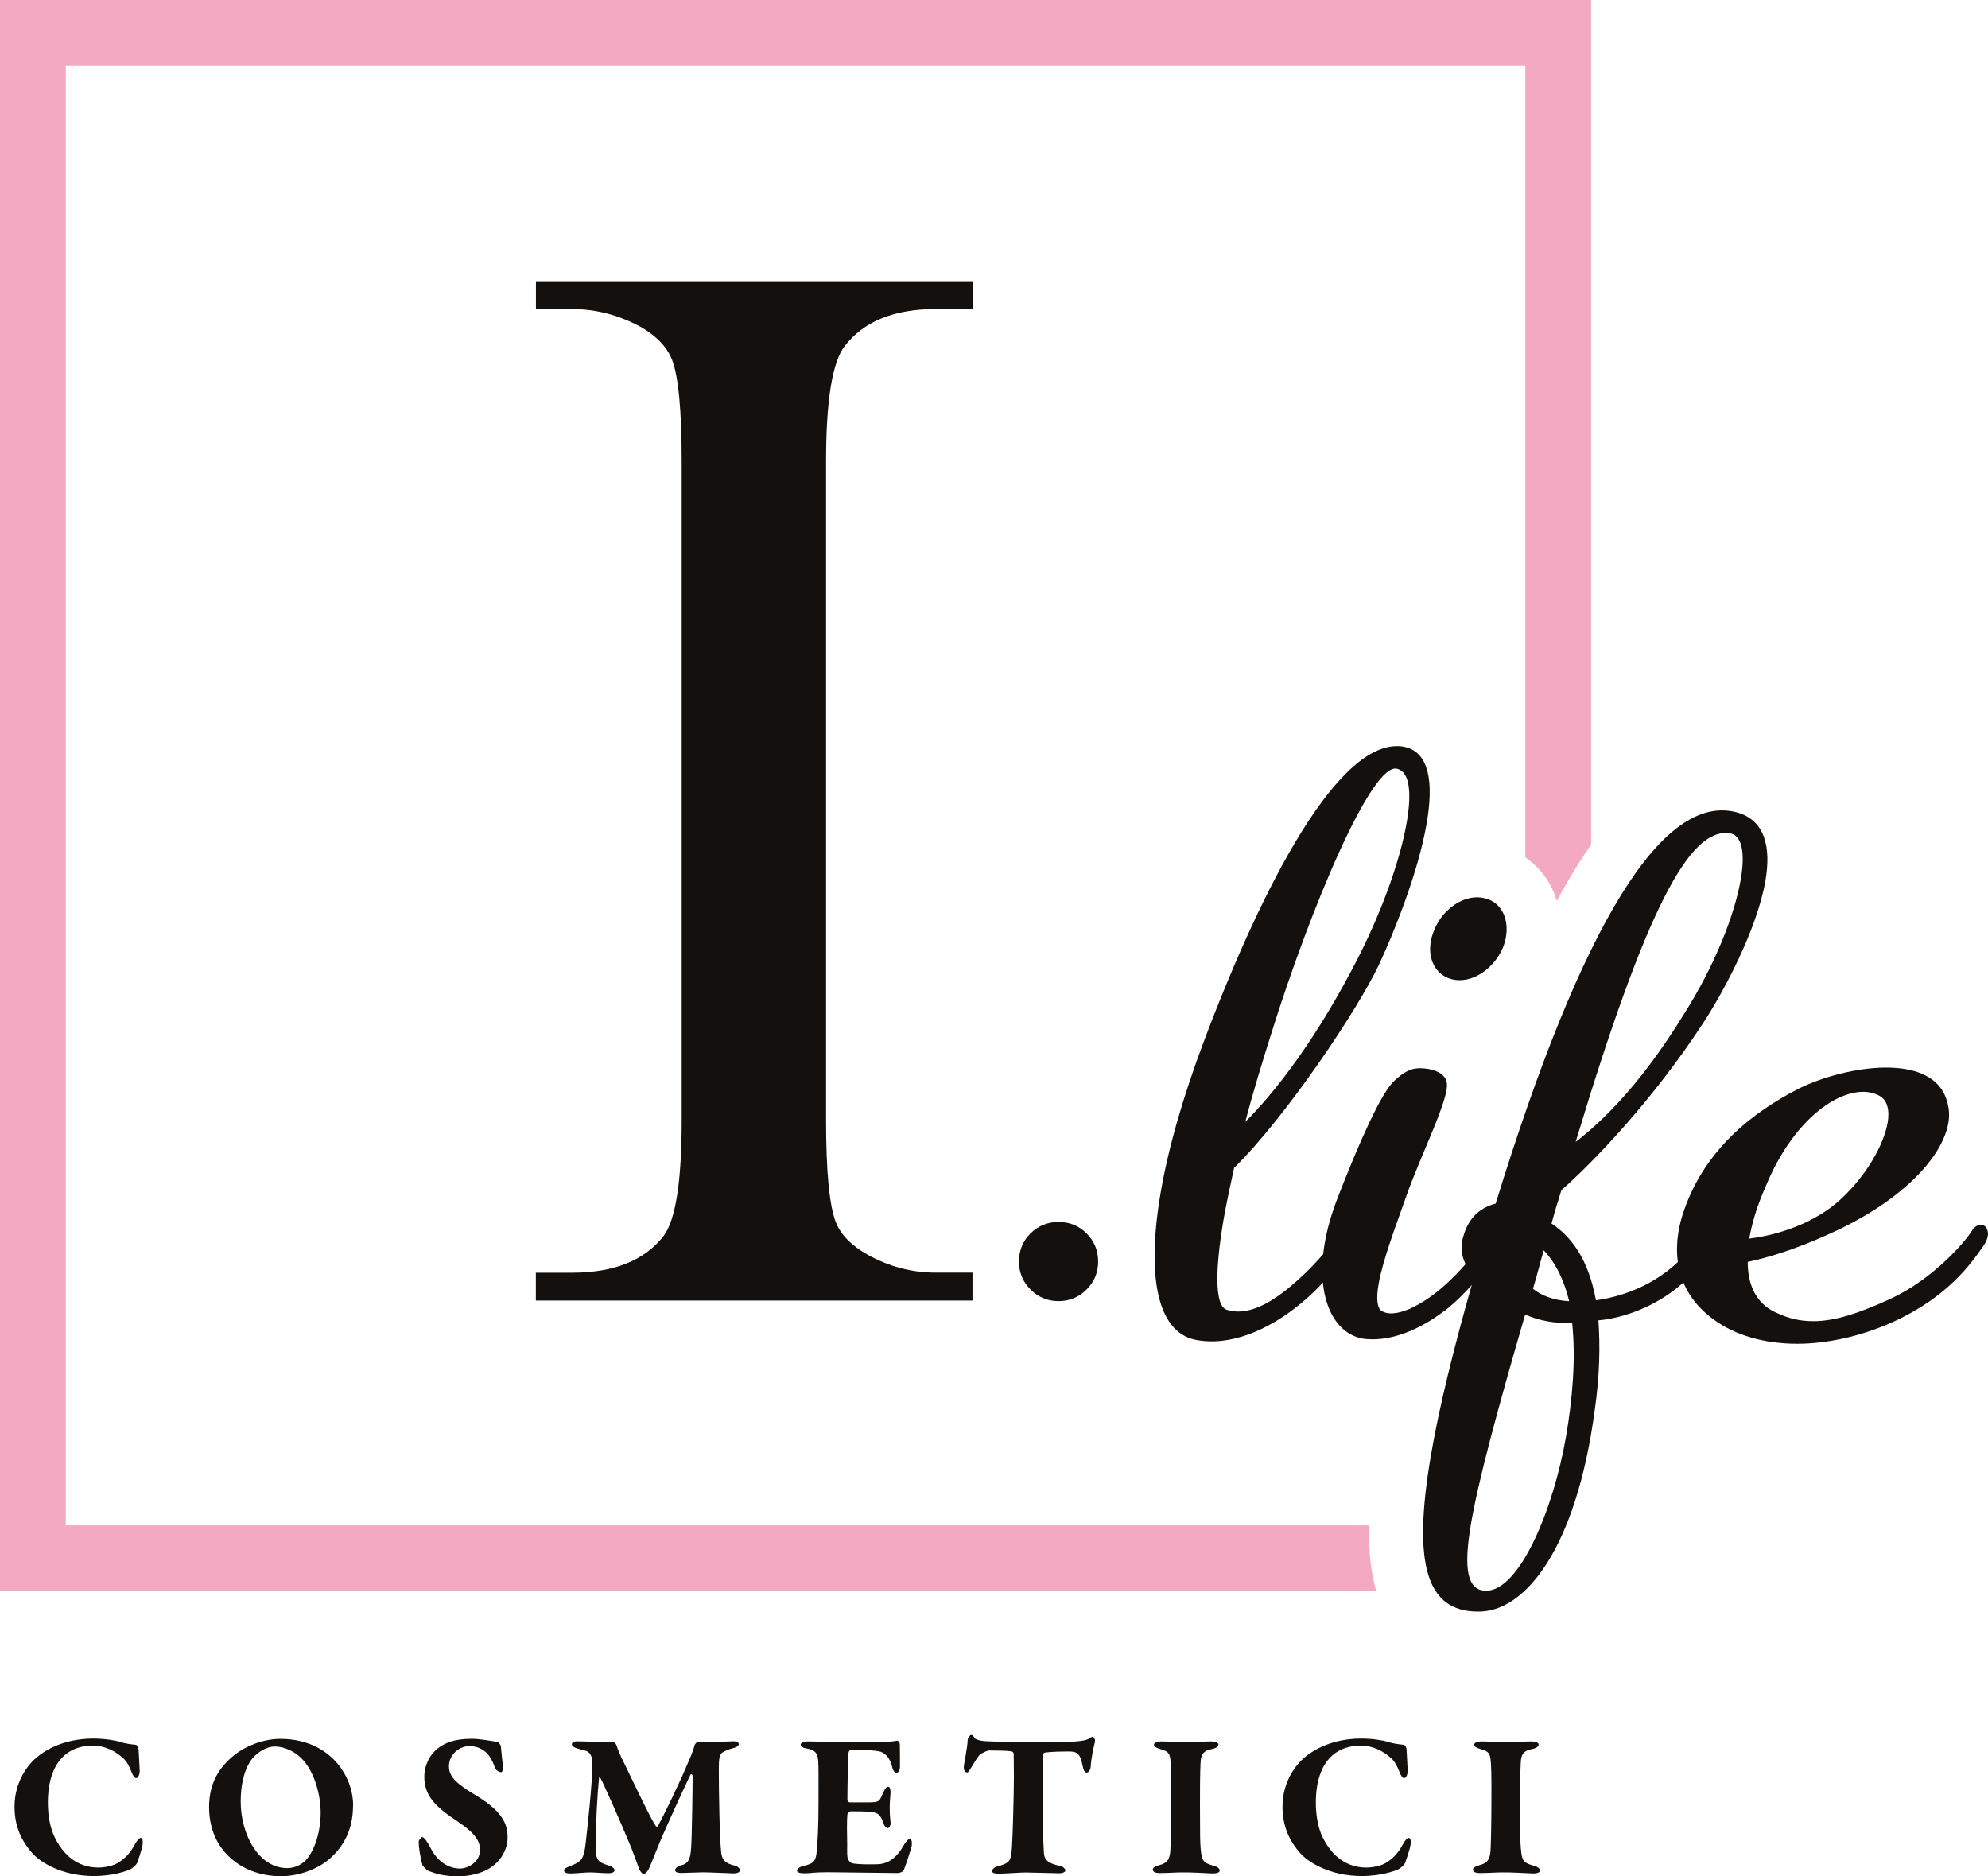
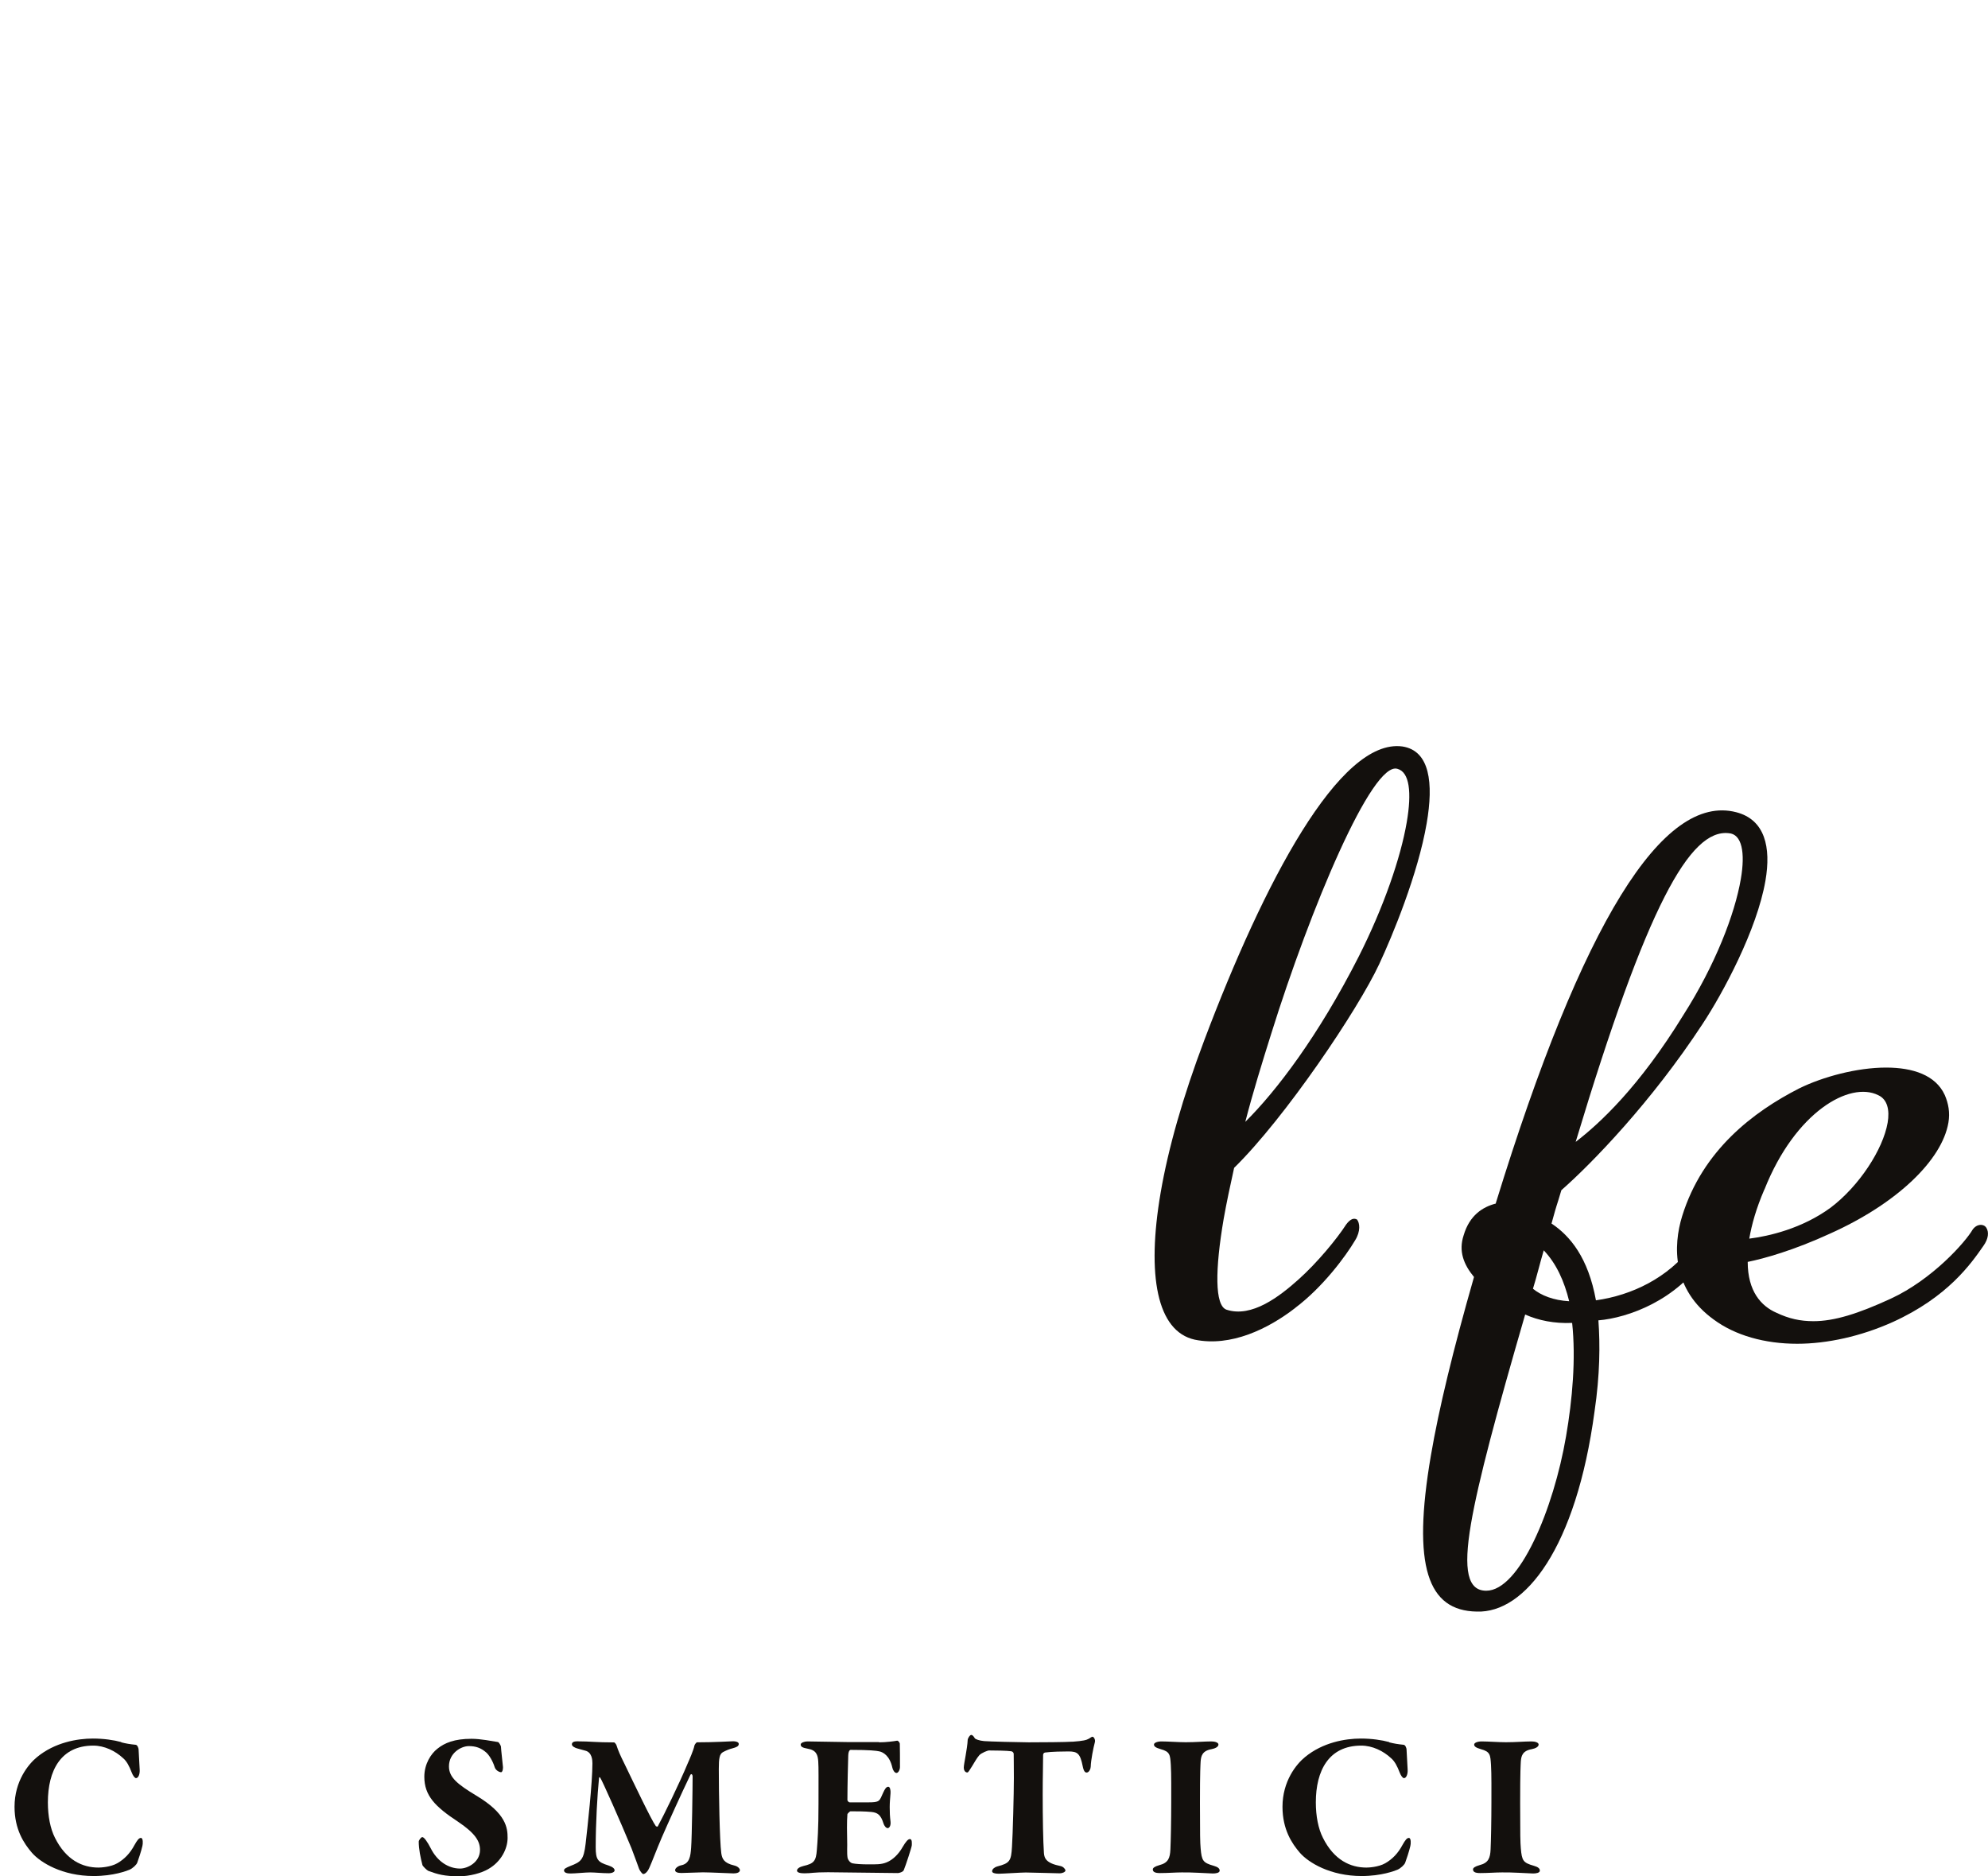
<svg xmlns="http://www.w3.org/2000/svg" id="Livello_2" data-name="Livello 2" viewBox="0 0 242.08 228.45">
  <defs>
    <style>      .cls-1 {        fill: #f4a9c3;      }      .cls-2 {        fill: #13100d;      }    </style>
  </defs>
  <g id="Livello_1-2" data-name="Livello 1">
    <g>
-       <path class="cls-1" d="M166.73,185.73H8.01V8.01h177.73v96.38c1.29.88,2.38,2.09,3.14,3.57.28.55.52,1.13.7,1.73,1.43-2.66,2.82-4.91,4.17-6.84V0H0v193.74h167.59c-.66-2.21-.95-4.85-.86-8.01Z" />
      <g>
        <path class="cls-2" d="M157.72,159.26c-3.28,2.54-7.83,4.77-12.24,3.86-4.6-1.02-5.87-7.82-4.15-17.88.92-5.38,2.71-11.68,5.32-18.59,7.25-19.2,16.46-36.78,24.11-35.76,3.37.51,3.81,4.47,2.97,9.35-1.06,6.2-4.18,13.72-5.79,17.17-2.56,5.49-11.43,18.69-17.66,24.79-.47,2.13-.93,4.27-1.27,6.2-1.06,6.2-1.1,10.57.34,11.07,3.08,1.02,6.48-1.63,8.75-3.66,2.28-2.03,4.71-4.98,5.82-6.71.53-.71.95-.81,1.32-.61.34.41.47,1.42-.23,2.54-1.14,1.93-3.92,5.69-7.3,8.23ZM154.81,125.83c-1.12,3.56-2.25,7.21-3.17,10.77,3.79-3.76,8.9-10.46,13.81-20.12,3.08-6.1,5.12-12.09,5.85-16.36.63-3.66.33-6.1-1.12-6.5-3.08-1.02-10.64,17.07-15.37,32.21Z" />
-         <path class="cls-2" d="M175.96,159.56c-1.99,1.52-5.86,3.96-9.94,3.45-3.65-.61-5.84-5.08-4.7-11.68.3-1.73.79-3.45,1.53-5.39,2.72-7.01,5.36-12.9,6.92-14.32,1.58-1.52,2.61-1.63,3.71-1.52,1.2.1,2.44.61,2.67,1.63.52,1.73-3.14,8.84-4.94,14.02-1.18,3.35-2.85,7.72-3.35,10.67-.28,1.63-.2,2.95.46,3.25,1.86,1.02,5.59-1.22,8.03-3.56,2.3-2.13,4.02-4.47,4.99-5.99.44-.81,1.19-1.02,1.65-.71.37.2.54,1.02-.04,2.03-1.33,2.44-4.4,6.1-6.98,8.13ZM176.77,119.23c-2.33-.61-3.3-3.25-2.12-5.99,1.08-2.74,3.91-4.47,6.15-3.86,2.35.51,3.3,3.25,2.22,5.99-1.18,2.74-3.92,4.47-6.25,3.86Z" />
        <path class="cls-2" d="M194.64,160.78c.21,2.95.19,6.6-.47,11.07-2.24,16.66-8.48,24.59-14.34,24.38-5.98-.1-7.9-5.49-5.59-19,.97-5.69,2.72-12.9,5.25-21.74-1.26-1.52-1.9-3.15-1.26-5.08.72-2.44,2.32-3.45,3.91-3.86l.02-.1c10.52-34.14,20.33-49.88,29.27-47.55,3.5.91,4.25,4.27,3.55,8.33-1.03,5.99-5.19,13.72-7.67,17.47-6.19,9.45-13.47,16.97-17.18,20.22-.72,2.44-.39,1.12-1.2,4.06,2.28,1.52,4.47,4.17,5.41,9.35,4.37-.61,8.8-2.74,11.7-6.6.82-1.22,1.68-1.52,2.05-1.32.46.3.49,1.32-.45,2.64-3.44,5.28-9.4,7.42-13.01,7.72ZM191.44,161.08c-2.15.1-4.11-.3-5.72-1.02-3.48,11.99-5.7,20.22-6.6,25.5-.97,5.69-.38,8.13,1.86,8.13,4.06,0,8.21-9.96,9.72-18.8.77-4.47,1.21-9.45.74-13.82ZM187.98,152.25c-.48,1.63-.84,3.15-1.31,4.67.98.81,2.5,1.42,4.41,1.52-.6-2.44-1.55-4.57-3.1-6.2ZM191.87,139.04c2.92-2.24,7.75-6.71,13.11-15.44,3.89-6.1,6.27-12.29,7-16.56.56-3.25.13-5.49-1.48-5.59-4.69-.51-9.91,8.64-18.63,37.59Z" />
        <path class="cls-2" d="M230.47,160.98c-3.85,1.73-7.97,2.64-11.63,2.64-3.96,0-7.55-1.02-10.16-2.95-5.06-3.66-4.97-8.94-3.84-12.6,2.49-8.03,8.68-12.7,14.24-15.54,2.89-1.42,7.04-2.54,10.59-2.54,3.25,0,6.04.91,7.15,3.35.44,1.02.65,2.13.44,3.35-.78,4.57-6.26,9.86-14.4,13.51-4.41,2.03-8.04,3.05-10.04,3.45,0,3.56,1.62,5.38,3.51,6.2,1.5.71,2.87,1.02,4.5,1.02,2.54,0,5.44-.91,9.41-2.74,5.07-2.34,9.11-6.91,9.98-8.43.53-.71,1.34-.71,1.66-.2.32.51.28,1.32-.38,2.23-1.48,2.13-4.31,6.2-11.03,9.25ZM214.85,144.83c-1.01,2.34-1.54,4.27-1.84,5.99,2.39-.3,6.41-1.22,9.89-3.76,3.5-2.64,6.4-7.11,6.96-10.36.26-1.52-.02-2.84-1.15-3.35-3.46-1.73-10.1,2.03-13.85,11.48Z" />
      </g>
-       <path class="cls-2" d="M118.42,154.97v3.39h-53.17v-3.39h4.39c5.12,0,8.85-1.49,11.17-4.48,1.46-1.95,2.2-6.65,2.2-14.09V56.22c0-6.28-.4-10.43-1.19-12.45-.61-1.52-1.86-2.84-3.75-3.94-2.69-1.46-5.49-2.2-8.42-2.2h-4.39v-3.39h53.17v3.39h-4.48c-5.07,0-8.76,1.5-11.07,4.48-1.53,1.95-2.29,6.65-2.29,14.09v80.17c0,6.29.4,10.43,1.19,12.45.61,1.53,1.89,2.84,3.84,3.94,2.62,1.46,5.4,2.2,8.33,2.2h4.48Z" />
-       <path class="cls-2" d="M128.9,148.79c1.36,0,2.5.47,3.43,1.41.93.94,1.39,2.08,1.39,3.41s-.47,2.47-1.41,3.41c-.94.94-2.08,1.41-3.41,1.41s-2.47-.47-3.41-1.41c-.94-.94-1.41-2.08-1.41-3.41s.47-2.51,1.41-3.43c.94-.93,2.08-1.39,3.41-1.39" />
      <g>
        <path class="cls-2" d="M14.76,212.15c.58.15,1.06.23,1.77.3.18.02.35.35.35.63.05.81.08,1.59.13,2.4.03.53-.15,1.03-.45,1.03-.15,0-.38-.3-.53-.71-.28-.73-.6-1.36-1.06-1.74-.93-.86-2.25-1.51-3.61-1.51-3.96,0-5.53,3.05-5.53,6.91,0,1.69.3,3.2.86,4.31,1.36,2.73,3.36,3.63,5.3,3.63.25,0,1.46-.05,2.3-.53.86-.5,1.54-1.19,2.09-2.22.33-.58.53-.86.78-.86.28,0,.25.71.18.98-.15.66-.48,1.64-.63,2.04-.08.23-.53.68-.96.86-.33.13-1.92.76-4.34.76-3.83,0-6.48-1.64-7.52-2.83-.96-1.11-2.12-2.83-2.12-5.6,0-3.13,1.69-5.2,2.75-6.06,2.15-1.77,4.87-2.25,6.79-2.25,1.31,0,2.55.18,3.46.43Z" />
-         <path class="cls-2" d="M42.99,219.82c0,3.18-1.29,5.17-3,6.64-1.36,1.11-3.53,1.99-5.78,1.99-2.67,0-4.95-.96-6.56-2.62-1.39-1.44-2.19-3.41-2.19-5.8,0-3.05,1.34-4.97,3.2-6.43,1.11-.86,3.2-1.87,5.48-1.87,5.93,0,8.86,4.42,8.86,8.1ZM30.98,213.84c-.76.73-1.67,2.5-1.67,5.53,0,3.94,2.15,8.1,5.68,8.1,1.06,0,1.87-.58,2.22-.93,1.06-1.14,1.84-3.36,1.84-5.93,0-1.61-.58-4.82-2.42-6.59-.78-.76-2.04-1.36-3.13-1.36-1.16,0-2.09.76-2.52,1.19Z" />
        <path class="cls-2" d="M60.67,212.13c.08.02.3.38.33.53,0,.28.25,2.42.25,2.52,0,.38-.1.61-.23.61-.23,0-.66-.23-.78-.61-.25-.81-.71-1.51-1.03-1.79-.66-.58-1.31-.78-2.12-.78-.96,0-2.42.86-2.42,2.47,0,1.34,1.03,2.17,3.33,3.56,3.66,2.19,3.81,3.94,3.81,5.15,0,1.31-.78,2.88-2.3,3.76-.86.53-2.35.91-3.58.91-1.82,0-2.62-.23-3.78-.66-.18-.08-.68-.58-.71-.71-.23-.88-.45-1.94-.45-2.85,0-.18.3-.55.43-.55.23,0,.63.58,1.03,1.36.81,1.61,2.17,2.47,3.58,2.47.91,0,2.42-.76,2.42-2.27,0-1.03-.53-1.99-2.67-3.43-2.8-1.84-4.11-3.18-4.11-5.48,0-1.56.81-2.8,1.59-3.41.88-.71,2.07-1.21,4.16-1.21,1.11,0,2.47.28,3.25.4Z" />
        <path class="cls-2" d="M70.35,212.03c1.54,0,2.19.13,4.44.13.05,0,.25.23.28.35.2.63.45,1.21.98,2.27,1.16,2.4,3.28,6.86,3.81,7.57.05.05.2.08.23.05.73-1.34,2.65-5.27,3.66-7.7.18-.4.71-1.61.81-2.15.02-.13.25-.4.3-.4,2.2,0,4.19-.13,4.42-.13.3,0,.68.08.68.33,0,.28-.28.4-.76.53-.4.1-.71.23-1.14.45-.45.23-.53.78-.53,2.07,0,2.88.1,8.73.3,10.24.1.68.3,1.21,1.59,1.51.43.1.68.38.68.56,0,.3-.4.4-.78.4-.28,0-2.85-.13-3.73-.13-.45,0-2.07.08-2.62.08-.45,0-.76-.1-.76-.35,0-.23.35-.5.71-.58,1.06-.2,1.16-1.09,1.24-2.15.1-1.29.18-7.42.18-8.65,0-.3-.18-.4-.28-.2-1.06,2.19-2.85,6.16-3.48,7.62-.66,1.54-1.16,2.9-1.49,3.63-.3.71-.66.81-.76.81s-.38-.33-.5-.61c-.1-.28-.48-1.34-.93-2.52-1.31-3.18-3.56-8.25-3.81-8.6-.08-.13-.15-.03-.15.08-.2,1.99-.4,5.45-.4,8.38,0,1.51.25,1.82,1.54,2.22.53.18.76.38.76.6,0,.2-.3.35-.73.35-.76,0-1.67-.1-2.25-.1s-1.82.13-2.37.13c-.35,0-.81-.05-.81-.38,0-.2.28-.33.76-.53,1.31-.5,1.64-.76,1.87-2.7.23-2.02.83-7.39.83-9.81,0-.38-.05-1.34-.88-1.54-.4-.1-.71-.2-1.01-.28-.18-.05-.61-.23-.61-.48s.2-.38.73-.38Z" />
        <path class="cls-2" d="M107.05,212.15c.83,0,1.84-.13,2.19-.2.1-.02.3.18.33.35.02.1.02,2.35.02,2.85,0,.35-.2.73-.43.73s-.45-.38-.5-.66c-.33-1.44-1.11-1.87-1.59-1.97-.38-.08-1.14-.18-3.48-.18-.1,0-.28.1-.3.73-.02.61-.1,3.53-.1,5.38,0,.08.13.28.3.28h2.17c1.51,0,1.41-.13,1.89-1.19.18-.38.35-.71.61-.71.23,0,.3.43.28.78-.05.68-.1,1.14-.1,1.69,0,.66.02,1.11.1,1.79.05.45-.13.78-.35.78-.2,0-.43-.3-.51-.58-.33-1.06-.73-1.31-1.46-1.39-.81-.08-1.72-.08-2.55-.08-.1,0-.38.3-.38.35-.08.81-.05,2.55-.03,3.28.03.53-.05,1.46.05,2.04.03.2.28.58.58.66.38.08,1.11.13,1.92.13.96,0,1.61.03,2.27-.25.73-.3,1.44-.98,1.94-1.87.4-.68.66-.96.88-.96.3,0,.23.58.23.76,0,.2-.76,2.52-.98,3.03-.1.23-.58.35-.71.35-.28,0-7.7-.1-8.5-.1-1.84,0-2.02.13-2.88.13-.48,0-.91-.08-.91-.33s.33-.45.78-.56c1.29-.3,1.54-.6,1.64-1.97.08-1.03.2-2.47.2-5.58s.02-4.42-.03-5.15c-.05-.83-.23-1.41-1.31-1.59-.53-.1-.83-.2-.83-.5,0-.23.48-.38.81-.38,1.19,0,3.78.08,4.95.08h3.78Z" />
        <path class="cls-2" d="M130.57,212.08c1.36-.1,1.72-.2,2.04-.38.2-.13.33-.23.43-.23.13,0,.38.33.28.68-.18.66-.48,2.17-.5,2.95,0,.23-.18.73-.5.73-.18,0-.35-.13-.48-.78-.3-1.51-.61-1.79-1.72-1.79-.68,0-2.07.02-2.85.13-.18.02-.25.18-.25.3,0,1.16-.05,2.62-.05,4.8,0,2.9.05,5.73.15,7.14.05.66.28,1.24,2.04,1.59.35.08.58.4.58.53,0,.2-.4.35-.68.35-.2,0-3.71-.1-4.16-.1-.56,0-2.83.15-3.28.15-.48,0-.81-.1-.81-.3,0-.28.33-.5.6-.58,1.57-.4,1.72-.68,1.82-2.4.1-1.49.23-6.46.23-8.38,0-1.44-.02-2.47-.02-2.9,0-.25-.23-.35-.3-.35-.45-.08-2.09-.1-2.73-.1-.13,0-.91.3-1.16.58-.33.38-.58.86-.88,1.34-.33.5-.45.76-.58.76-.3,0-.43-.33-.43-.58,0-.48.43-2.25.48-3.43,0-.08.23-.56.43-.56.18,0,.33.23.43.4.08.13.58.3,1.14.35.48.05,4.47.15,5.42.15,1.46,0,4.59-.02,5.32-.08Z" />
        <path class="cls-2" d="M142.57,214.9c-.08-1.21-.08-1.61-1.24-1.92-.63-.18-.81-.35-.81-.56s.4-.38.91-.38c.78,0,2.12.1,2.95.1,1.24,0,2.25-.1,3.13-.1.43,0,.86.13.86.38,0,.28-.4.48-.83.56-1.16.2-1.29.86-1.34,1.51-.02.5-.08,1.06-.08,5.07s.02,4.74.08,5.48c.13,1.54.28,1.77,1.61,2.15.45.13.71.3.71.58,0,.3-.53.35-.83.35-.86-.03-2.55-.15-3.78-.13-.73,0-1.74.08-2.67.08-.66,0-.86-.18-.86-.45,0-.18.23-.35.78-.51,1.11-.28,1.31-.88,1.36-1.92.05-1.01.1-3.58.1-5.73,0-1.16.02-3.53-.05-4.57Z" />
        <path class="cls-2" d="M169.16,212.15c.58.15,1.06.23,1.77.3.18.02.35.35.35.63.05.81.08,1.59.13,2.4.03.53-.15,1.03-.45,1.03-.15,0-.38-.3-.53-.71-.28-.73-.6-1.36-1.06-1.74-.93-.86-2.25-1.51-3.61-1.51-3.96,0-5.53,3.05-5.53,6.91,0,1.69.3,3.2.86,4.31,1.36,2.73,3.36,3.63,5.3,3.63.25,0,1.46-.05,2.3-.53.86-.5,1.54-1.19,2.09-2.22.33-.58.53-.86.78-.86.28,0,.25.71.18.98-.15.66-.48,1.64-.63,2.04-.08.23-.53.68-.96.86-.33.13-1.92.76-4.34.76-3.83,0-6.48-1.64-7.52-2.83-.96-1.11-2.12-2.83-2.12-5.6,0-3.13,1.69-5.2,2.75-6.06,2.15-1.77,4.87-2.25,6.79-2.25,1.31,0,2.55.18,3.46.43Z" />
        <path class="cls-2" d="M181.56,214.9c-.08-1.21-.08-1.61-1.24-1.92-.63-.18-.81-.35-.81-.56s.4-.38.91-.38c.78,0,2.12.1,2.95.1,1.24,0,2.25-.1,3.13-.1.43,0,.86.13.86.38,0,.28-.4.48-.83.56-1.16.2-1.29.86-1.34,1.51-.02.5-.08,1.06-.08,5.07s.02,4.74.08,5.48c.13,1.54.28,1.77,1.61,2.15.45.13.71.3.71.58,0,.3-.53.35-.83.35-.86-.03-2.55-.15-3.78-.13-.73,0-1.74.08-2.67.08-.66,0-.86-.18-.86-.45,0-.18.23-.35.78-.51,1.11-.28,1.31-.88,1.36-1.92.05-1.01.1-3.58.1-5.73,0-1.16.02-3.53-.05-4.57Z" />
      </g>
    </g>
  </g>
</svg>